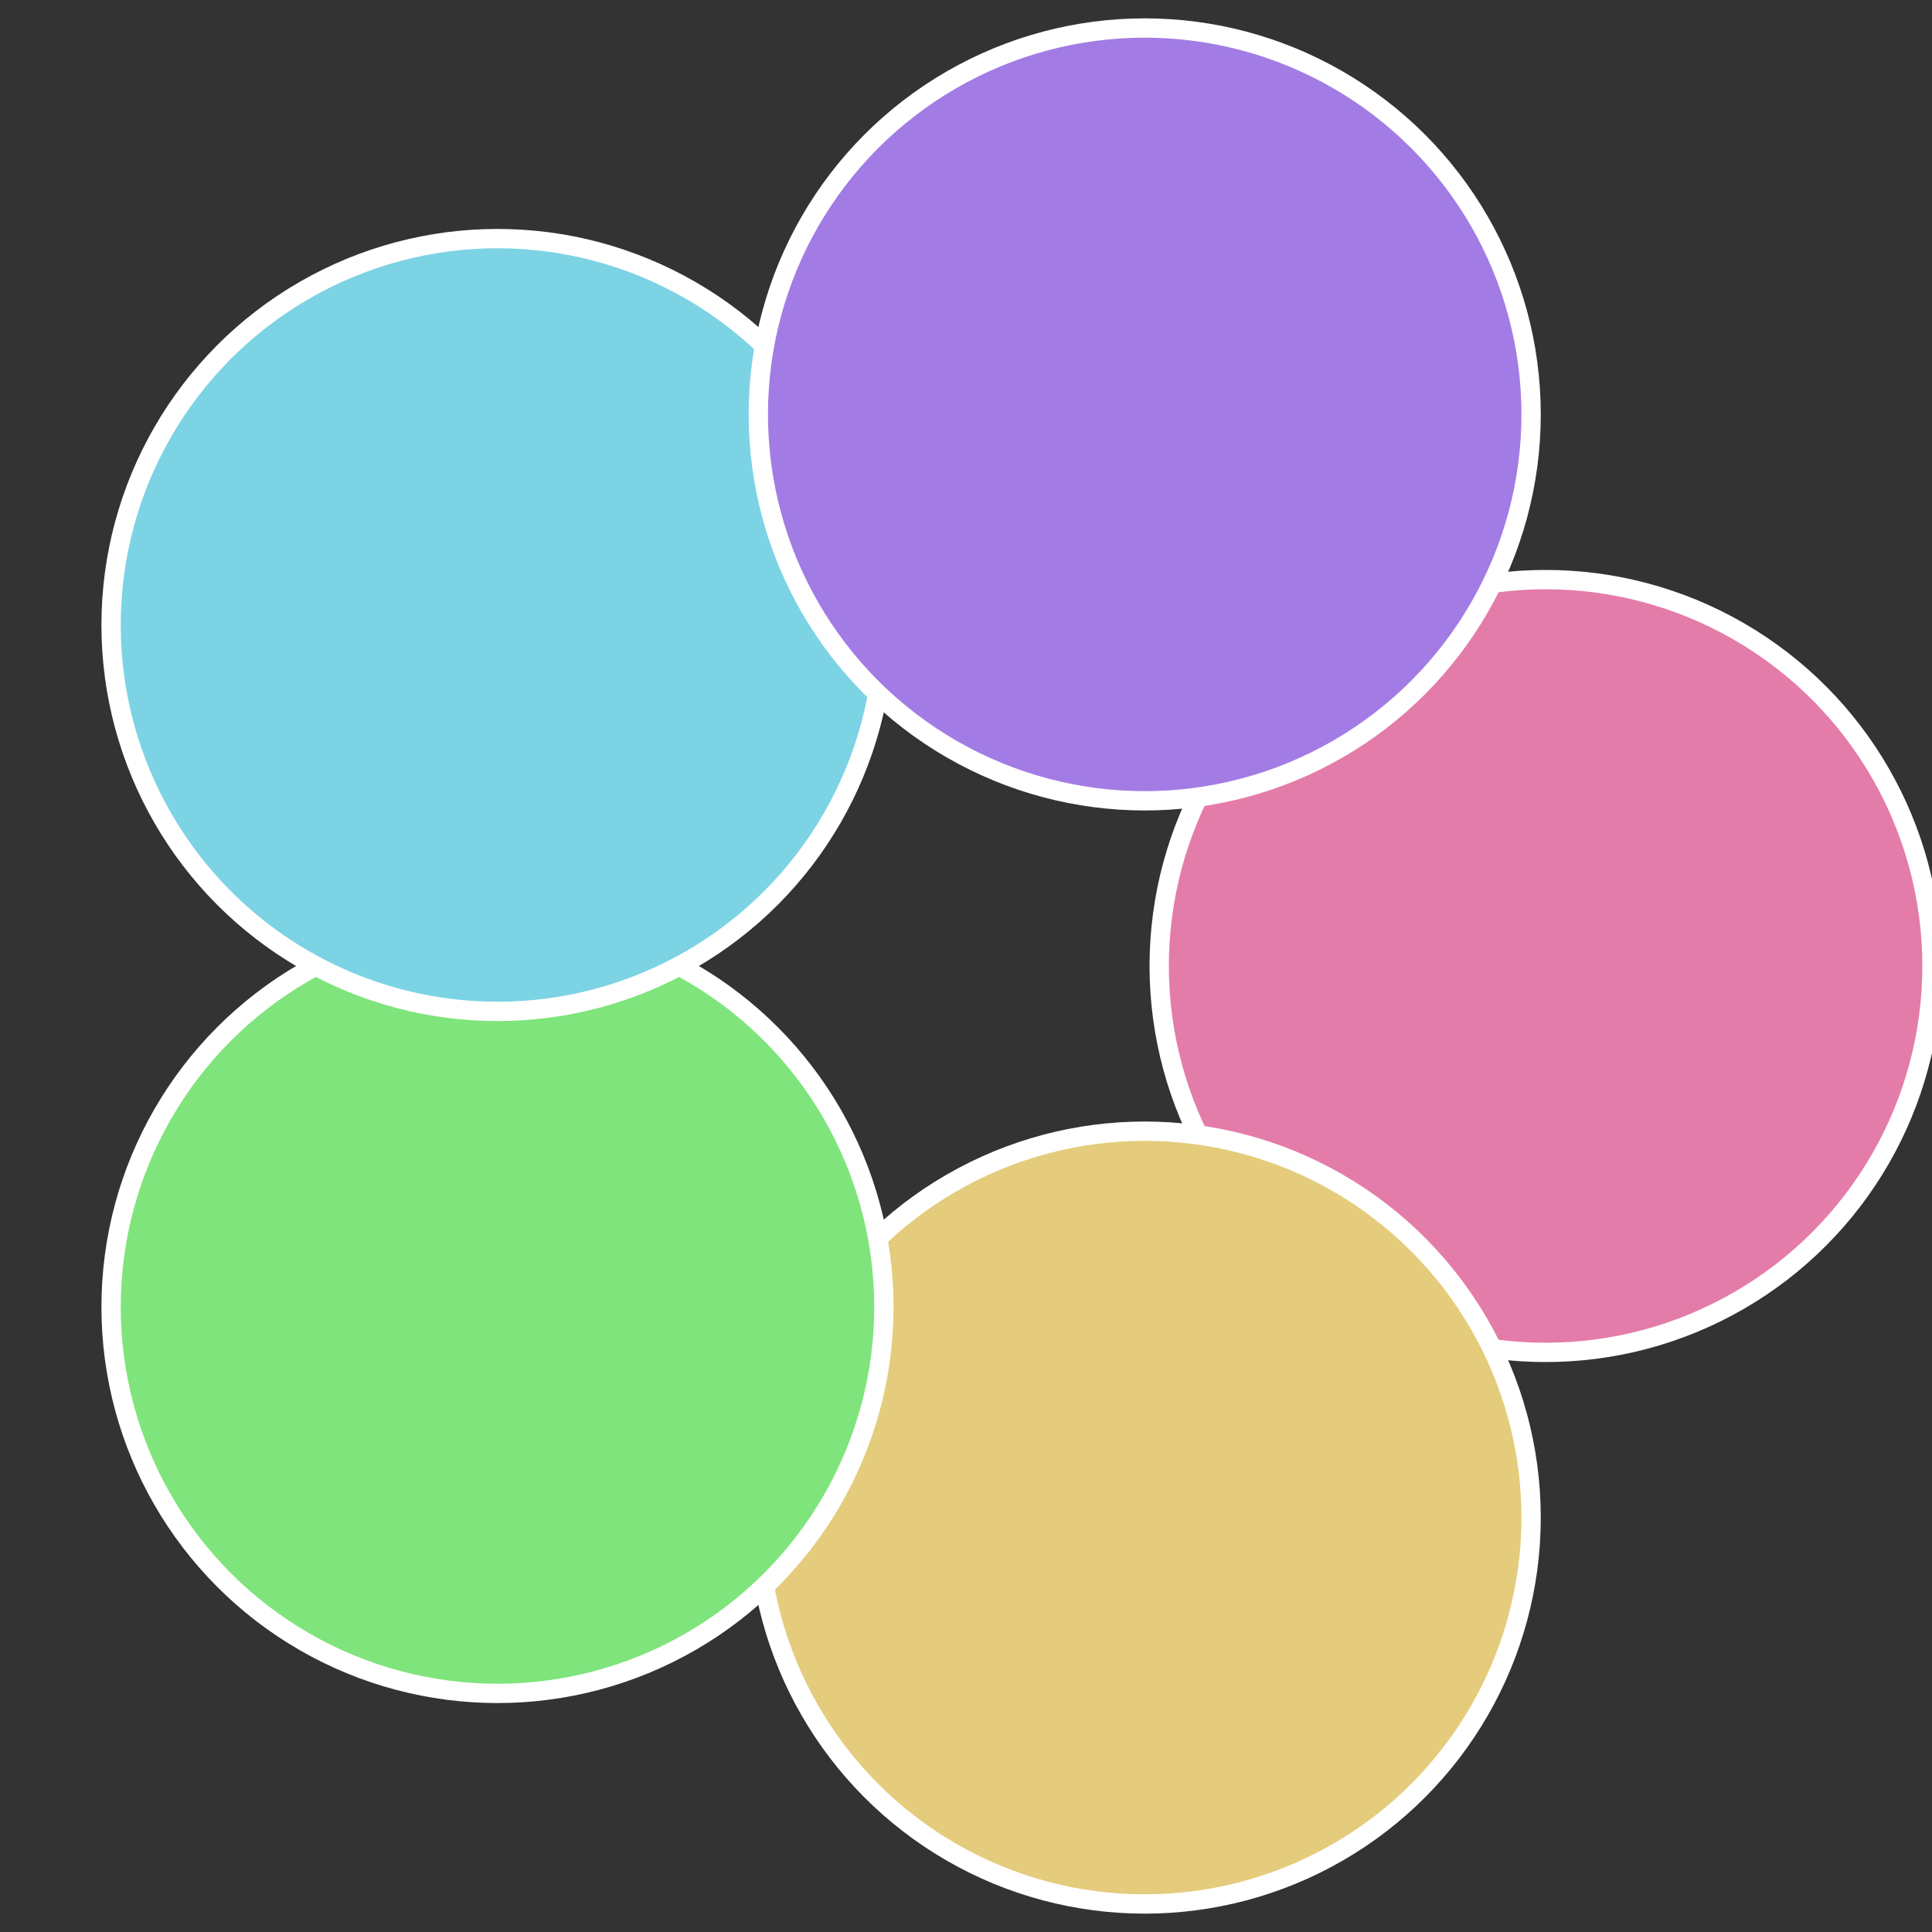
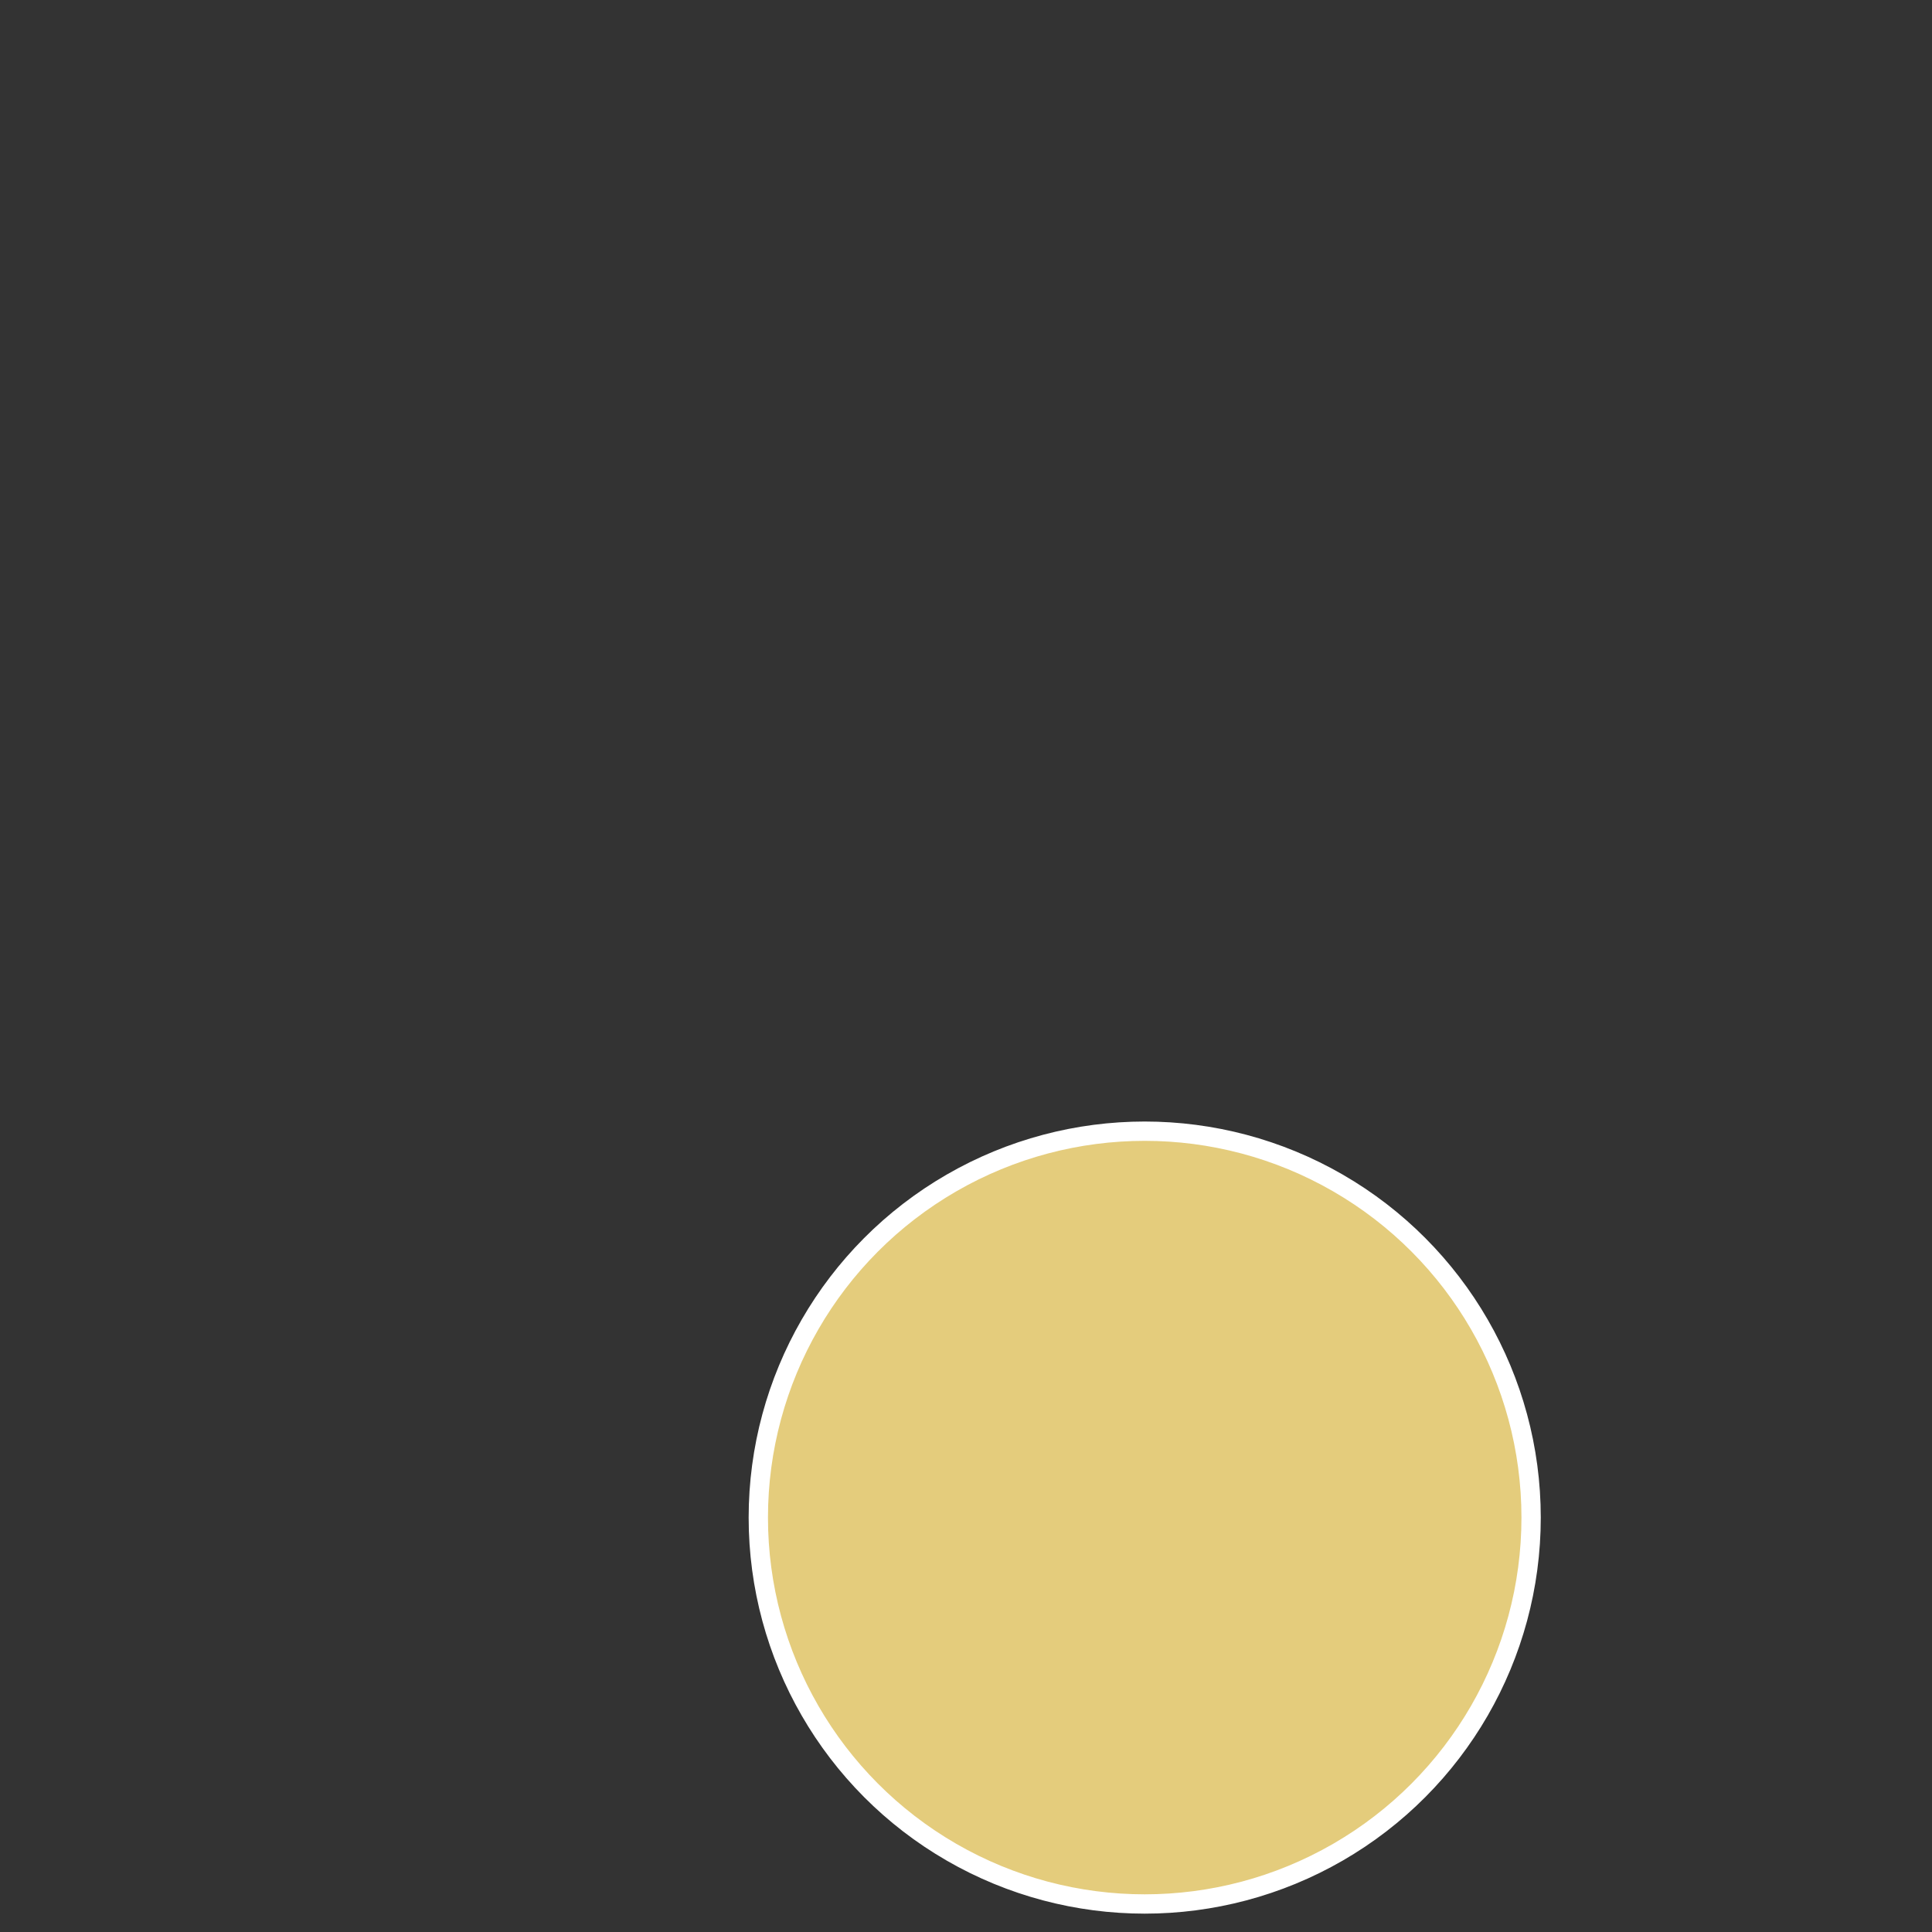
<svg xmlns="http://www.w3.org/2000/svg" width="500" height="500" viewBox="-1 -1 2 2">
  <rect x="-1" y="-1" width="2" height="2" fill="#333333" stroke="none" />
-   <circle cx="0.6" cy="0" r="0.4" fill="#e47ca9" stroke="#fff" stroke-width="1%" />
  <circle cx="0.185" cy="0.571" r="0.4" fill="#e4cc7c" stroke="#fff" stroke-width="1%" />
-   <circle cx="-0.485" cy="0.353" r="0.4" fill="#7fe47c" stroke="#fff" stroke-width="1%" />
-   <circle cx="-0.485" cy="-0.353" r="0.4" fill="#7cd3e4" stroke="#fff" stroke-width="1%" />
-   <circle cx="0.185" cy="-0.571" r="0.4" fill="#a27ce4" stroke="#fff" stroke-width="1%" />
</svg>